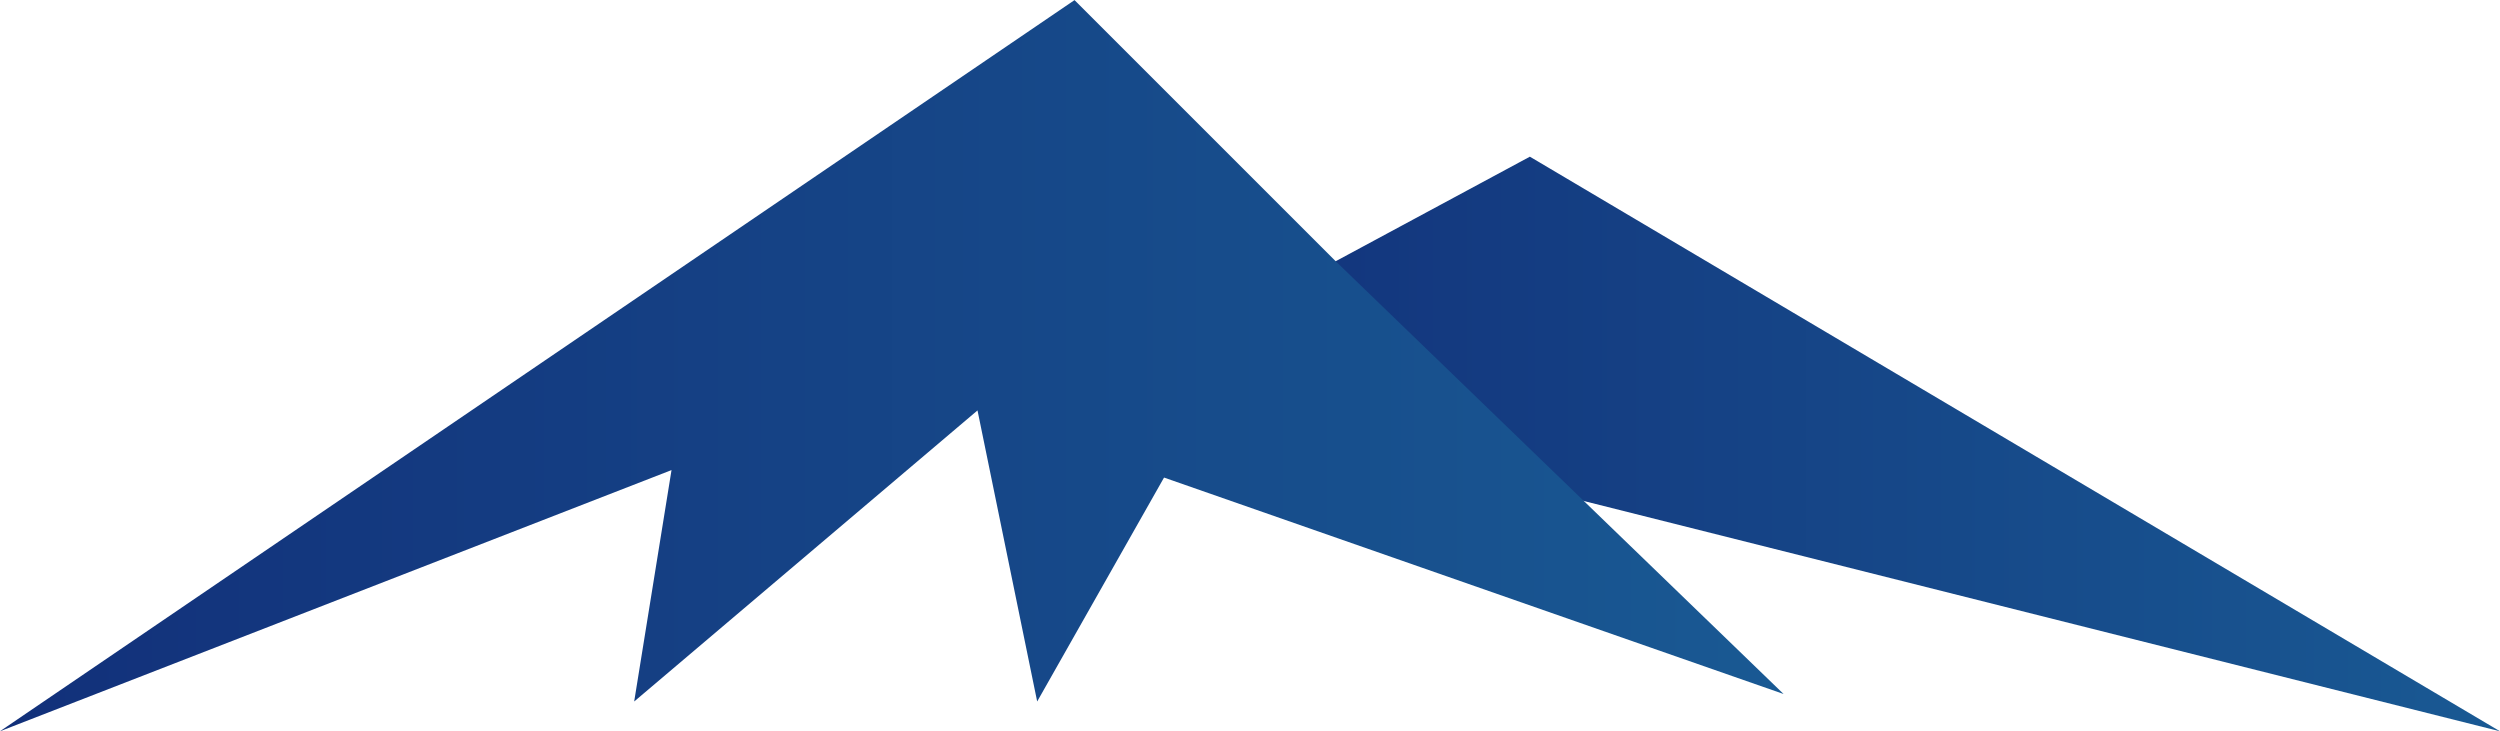
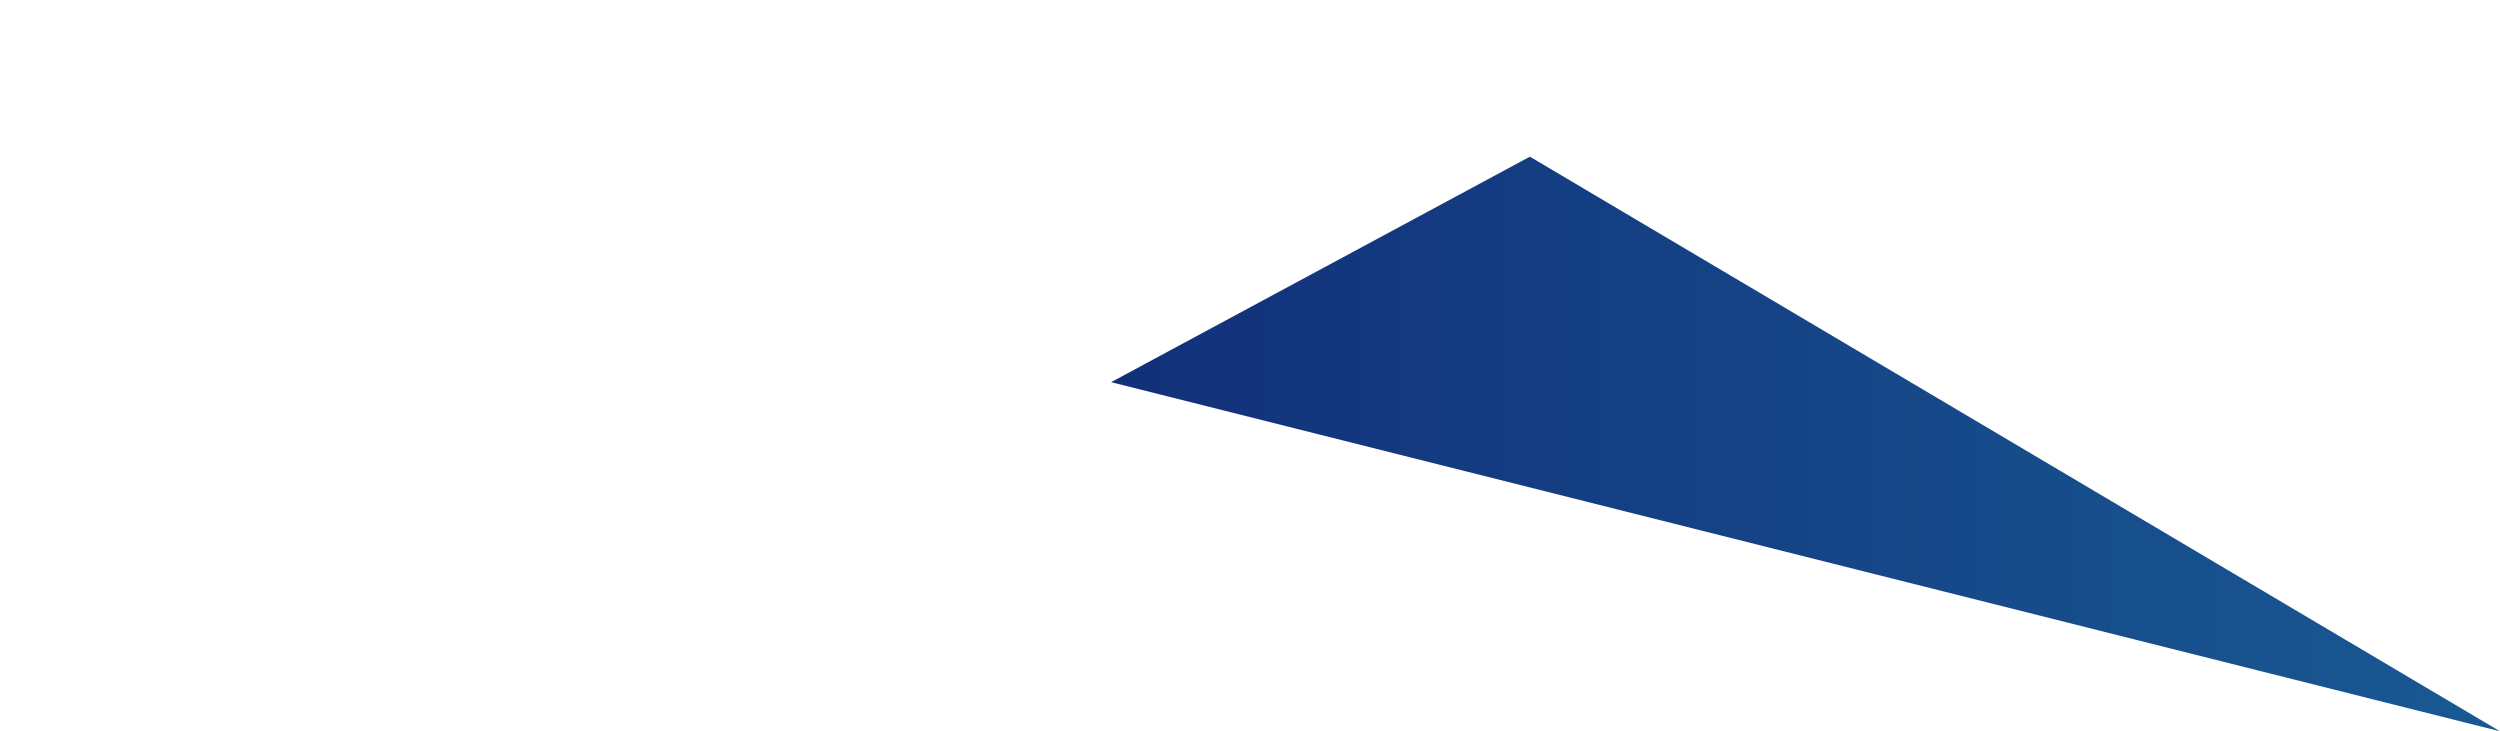
<svg xmlns="http://www.w3.org/2000/svg" xmlns:xlink="http://www.w3.org/1999/xlink" id="Слой_1" data-name="Слой 1" viewBox="0 0 447.9 131.02">
  <defs>
    <style> .cls-1 { fill: url(#Безымянный_градиент_5); } .cls-2 { fill: url(#Безымянный_градиент_5-2); } </style>
    <linearGradient id="Безымянный_градиент_5" data-name="Безымянный градиент 5" x1="199.06" y1="79.55" x2="447.9" y2="79.55" gradientUnits="userSpaceOnUse">
      <stop offset="0" stop-color="#12307a" />
      <stop offset="1" stop-color="#195993" />
    </linearGradient>
    <linearGradient id="Безымянный_градиент_5-2" x1="196.93" y1="298.07" x2="516.48" y2="298.07" xlink:href="#Безымянный_градиент_5" />
  </defs>
  <title>Mount</title>
  <g id="g24">
    <polyline class="cls-1" points="199.06 68.47 274.09 28.07 447.9 131.02" />
-     <path id="path26" class="cls-2" d="M516.48,356.9l-111-38.78-22.73,40.12-10.69-52.15-61.51,52.15,6.69-41.46-120.33,46.8,192.53-131,46.8,46.79" transform="translate(-196.93 -232.56)" />
  </g>
</svg>